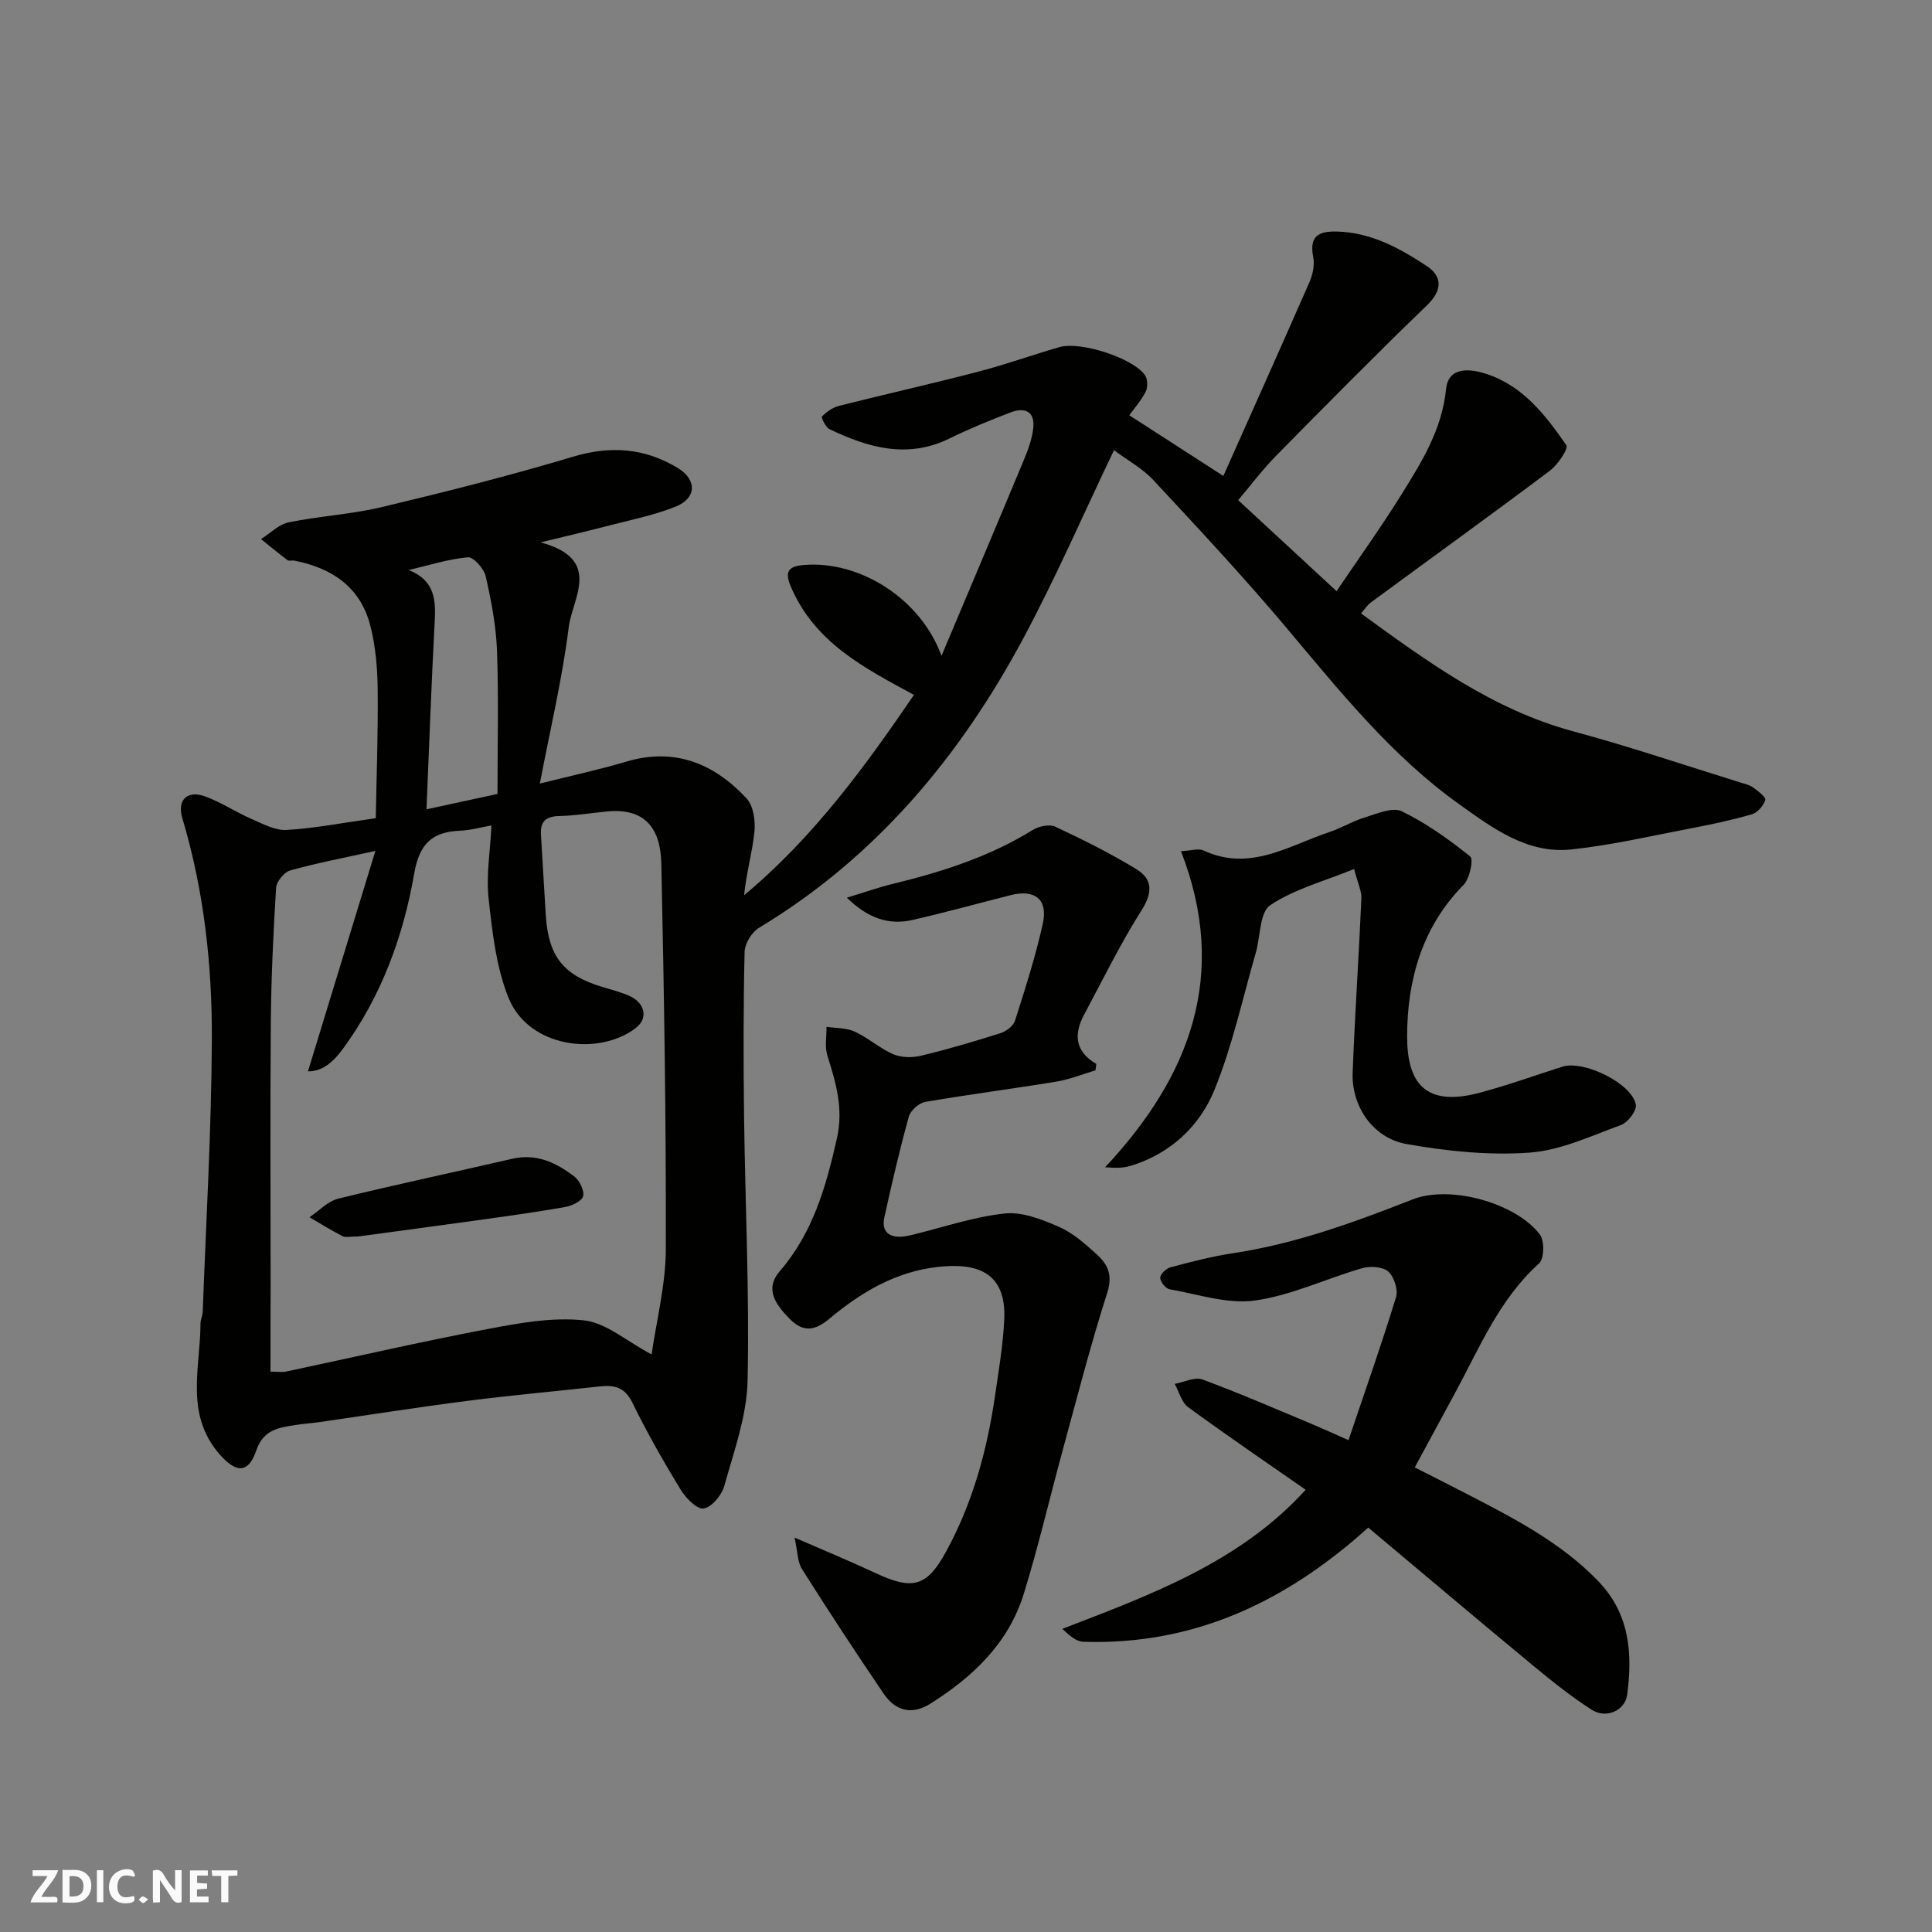
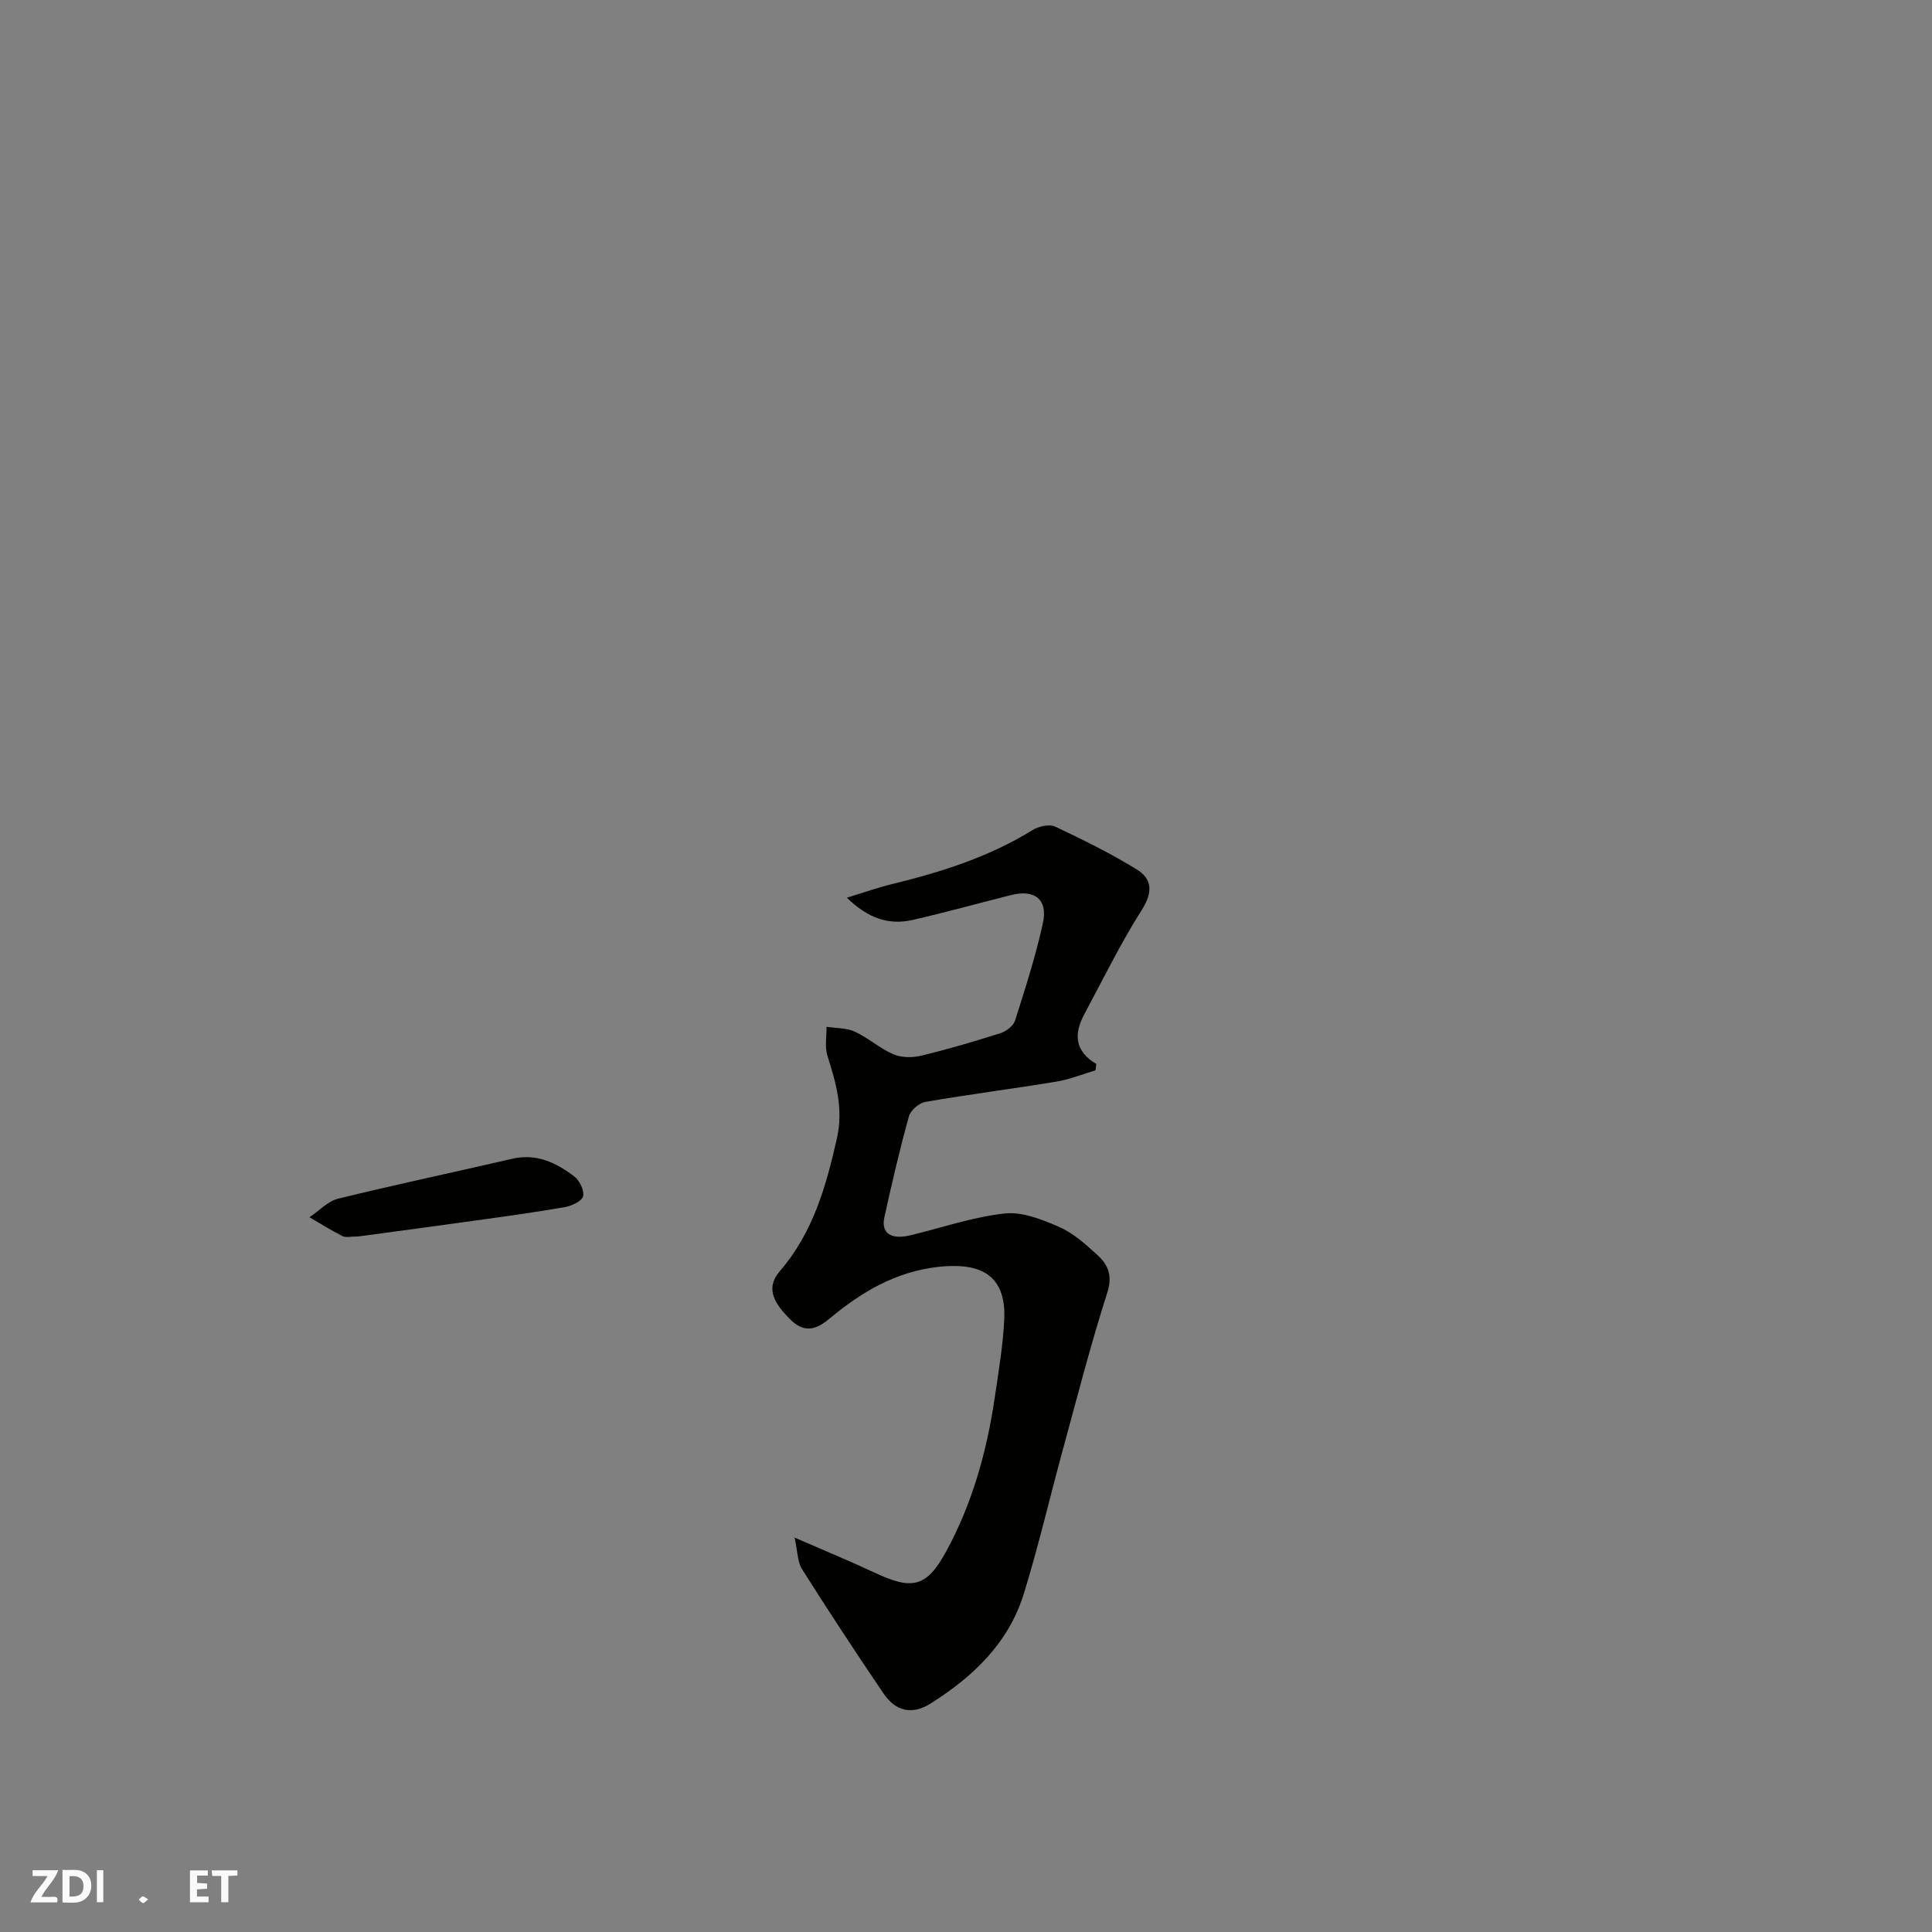
<svg xmlns="http://www.w3.org/2000/svg" enable-background="new 0 0 400 400" viewBox="0 0 400 400">
  <rect x="0" y="0" width="400" height="400" fill="#808080" stroke="none" />
  <g fill="#fafafb">
-     <path d="m37.59 393.81c-.92.31-1.52.05-2-.78-.7-1.2-1.52-2.34-2.47-3.78v4.59c-.55.03-.95.05-1.41.07-.03-.37-.06-.64-.06-.91 0-1.91 0-3.81 0-5.7 1.13-.41 1.77-.03 2.29.91.62 1.11 1.38 2.14 2.31 3.19v-4.2h1.35v6.61z" />
    <path d="m12.94 393.88v-6.75c1.9.19 3.93-.54 5.37 1.29.8 1.01.78 2.88.03 3.97-1.37 1.97-3.4 1.51-5.4 1.49m1.45-1.22c2.04.12 2.92-.58 2.89-2.21-.03-1.51-.98-2.19-2.89-2z" />
    <path d="m11.81 393.87h-5.49c.68-2.18 2.47-3.48 3.51-5.45h-3.08v-1.21h5.29c-.71 2.13-2.44 3.48-3.47 5.51.86 0 1.63.04 2.39-.01.79-.05 1.14.21.85 1.16" />
    <path d="m39.33 393.86v-6.61h3.7v1.07h-2.22v1.52c.68.04 1.34.09 2.07.13v1.07c-.72.05-1.38.09-2.1.14v1.48h2.4v1.19h-3.85z" />
-     <path d="m27.71 388.56c-1.15-.3-2.46-.61-3.1.64-.37.73-.41 1.93-.06 2.67.63 1.35 1.99.93 3.17.68.35.94-.01 1.32-.93 1.46-1.62.25-3.05-.27-3.76-1.48-.73-1.24-.6-3.03.31-4.17.88-1.11 2.71-1.7 4-1.16.32.13.44.74.65 1.12-.1.08-.19.16-.28.24" />
    <path d="m49.15 387.24v1.07c-.59.02-1.17.05-1.87.08v5.44h-1.48v-5.44h-1.85c-.05-.4-.08-.73-.13-1.15z" />
    <path d="m20.06 387.21h1.33v6.62h-1.33z" />
    <path d="m30.68 393.25c-.49.38-.8.79-1.05.76-.32-.05-.6-.45-.9-.7.26-.24.51-.64.8-.67.29-.04.62.3 1.15.61" />
  </g>
-   <path d="m77.8 169.4c.15-8.71.5-17.78.39-26.85-.05-4.4-.45-8.92-1.56-13.16-2.06-7.87-7.94-11.8-15.65-13.31-.49-.1-1.14.13-1.47-.12-1.86-1.39-3.65-2.89-5.47-4.35 1.9-1.19 3.66-3.04 5.72-3.46 6.39-1.31 12.99-1.66 19.32-3.17 13.28-3.17 26.54-6.52 39.62-10.44 7.78-2.33 14.83-1.76 21.61 2.34 4.04 2.45 3.94 6.26-.45 8.02-4.64 1.85-9.63 2.82-14.49 4.09-3.91 1.03-7.85 1.93-13.43 3.3 12.87 3.49 6.57 11.53 5.82 17.5-1.32 10.61-3.82 21.08-5.99 32.44 6.62-1.66 12.27-2.87 17.79-4.52 10.09-3.02 18.26.34 25.01 7.59 1.43 1.54 1.86 4.68 1.62 6.97-.44 4.33-1.7 8.58-2.13 13.08 14.34-11.94 25.1-26.72 35.16-41.48-10.21-5.55-20.56-10.79-25.51-22.47-1.37-3.23-.31-4.18 2.78-4.43 11.46-.93 24.08 6.89 28.44 18.81 5.99-14.21 11.57-27.39 17.07-40.6.86-2.08 1.67-4.28 1.92-6.49.41-3.6-1.8-4.41-4.73-3.29-4.25 1.63-8.49 3.36-12.58 5.37-8.73 4.29-16.88 1.92-24.89-1.93-.8-.38-1.74-2.44-1.54-2.63.97-.94 2.2-1.84 3.49-2.17 9.62-2.43 19.31-4.6 28.91-7.1 5.65-1.47 11.17-3.47 16.79-5.08 4.37-1.26 15.31 2.31 17.7 5.84.56.83.59 2.53.12 3.43-1.05 1.98-2.57 3.71-3.39 4.84 6.17 3.98 12.23 7.89 19.48 12.57 5.97-13.4 11.94-26.68 17.78-40.02.69-1.58 1.17-3.59.84-5.22-.88-4.4 1.02-5.47 4.97-5.36 7.04.2 12.93 3.46 18.5 7.12 3.19 2.09 3.37 4.96.09 8.13-10.6 10.22-20.95 20.71-31.29 31.21-2.77 2.81-5.15 6-7.82 9.15 6.51 6.02 13.12 12.13 20.37 18.84 4.63-6.85 9.23-13.25 13.39-19.94 4.21-6.77 8.43-13.47 9.28-21.87.49-4.84 5.1-4.21 8.33-3.17 7.56 2.45 12.29 8.55 16.57 14.77.48.69-1.75 4.03-3.38 5.26-12.28 9.22-24.73 18.2-37.1 27.3-.76.56-1.29 1.43-2.02 2.26 13.84 10.07 27.32 19.94 43.95 24.42 11.61 3.13 23.02 7 34.51 10.56.93.29 1.94.5 2.7 1.05 1.02.73 2.71 2.03 2.54 2.58-.38 1.2-1.6 2.64-2.77 2.98-4.21 1.22-8.52 2.13-12.83 2.95-8.17 1.56-16.31 3.46-24.56 4.33-9.1.96-16.25-4.39-23.15-9.31-14.1-10.06-24.82-23.48-35.86-36.61-8.82-10.48-18.18-20.51-27.51-30.53-2.3-2.47-5.44-4.17-8.17-6.21-6.27 13.1-11.99 26.28-18.75 38.91-13.15 24.54-30.54 45.39-54.76 59.98-1.49.9-2.93 3.26-2.97 4.98-.26 11.33-.25 22.66-.11 33.99.23 18.27 1.13 36.54.73 54.79-.16 7.31-2.83 14.63-4.83 21.81-.53 1.91-2.64 4.44-4.29 4.65-1.43.18-3.71-2.21-4.79-3.98-3.56-5.85-6.96-11.83-9.97-17.98-1.58-3.22-3.79-3.64-6.8-3.31-9.12 1.01-18.27 1.82-27.38 2.99-10.22 1.31-20.39 2.92-30.59 4.39-1.62.23-3.26.34-4.88.59-3.49.55-6.71.92-8.2 5.3-1.65 4.86-4.23 4.66-7.66.69-7.14-8.25-3.91-17.82-3.88-26.99 0-.8.43-1.6.46-2.4.69-18.7 1.79-37.4 1.89-56.1.09-15.59-1.61-31.09-6.12-46.16-1.12-3.74 1.05-5.85 4.77-4.46 3.32 1.23 6.34 3.25 9.6 4.67 2.32 1.01 4.86 2.39 7.22 2.26 5.7-.32 11.35-1.44 18.47-2.43zm-21.8 114.59c1.56 0 2.42.15 3.22-.02 13.86-2.94 27.67-6.13 41.59-8.78 6.6-1.26 13.5-2.52 20.06-1.83 4.57.48 8.79 4.28 14.04 7.06 1-7.04 2.92-14.41 2.94-21.79.07-26.6-.36-53.2-.93-79.8-.18-8.25-4.2-11.53-11.32-10.82-3.27.32-6.53.87-9.8.94-2.79.06-3.98 1.13-3.8 3.89.36 5.6.64 11.2 1.01 16.79.56 8.42 3.69 12.31 11.68 14.7 1.87.56 3.77 1.05 5.55 1.83 3.34 1.47 4.03 4.66 1.38 6.69-7.67 5.86-22.2 4.14-26.38-6.36-2.53-6.37-3.32-13.55-4.08-20.45-.53-4.8.33-9.75.59-15.14-2.32.41-4.34 1-6.38 1.08-5.8.22-8.53 2.61-9.6 8.82-2.27 13.07-6.81 25.48-14.78 36.36-1.93 2.63-4.19 4.7-7.23 4.65 4.62-15.1 9.16-29.94 13.96-45.64-6.66 1.48-12.22 2.52-17.64 4.05-1.25.35-2.84 2.3-2.92 3.6-.57 9.25-1.01 18.53-1.09 27.8-.15 18.33-.04 36.67-.04 55-.03 5.61-.03 11.25-.03 17.37zm47-119.61c0-9.87.25-19.76-.1-29.63-.19-5.18-1.19-10.37-2.34-15.43-.36-1.59-2.54-4.05-3.69-3.94-4.13.38-8.17 1.69-12.24 2.64 5.53 2.22 5.6 6.32 5.36 10.89-.69 12.89-1.14 25.8-1.69 38.65 4.62-1 9.03-1.96 14.7-3.18z" fill="#010100" />
  <path d="m226.81 221.6c-2.7.8-5.36 1.89-8.12 2.34-9.02 1.49-18.1 2.64-27.12 4.2-1.31.23-3.05 1.76-3.4 3.02-1.91 6.89-3.53 13.87-5.07 20.86-.73 3.34 1.4 4.71 5.45 3.72 6.48-1.57 12.88-3.78 19.45-4.5 3.65-.4 7.76 1.24 11.3 2.79 2.92 1.27 5.47 3.59 7.87 5.77 2.24 2.03 3.22 4.27 2.08 7.84-3.46 10.79-6.27 21.79-9.26 32.73-2.7 9.88-5.01 19.87-8.04 29.65-3.16 10.19-10.51 17.16-19.32 22.7-3.87 2.44-7.26 1.5-9.69-2.08-5.77-8.5-11.41-17.09-16.9-25.78-.94-1.49-.89-3.62-1.53-6.52 6.28 2.74 11.51 4.89 16.63 7.29 7.78 3.64 10.7 2.99 14.75-4.41 5.44-9.97 8.44-20.79 10.08-31.99.78-5.34 1.7-10.7 1.95-16.08.45-9.94-5.88-11.72-13.71-10.85-8.86.99-15.98 5.29-22.57 10.79-2.84 2.37-5.3 2.87-8.15-.04-2.9-2.96-5.25-6.15-2.03-9.88 6.87-7.97 9.55-17.48 11.81-27.46 1.41-6.24-.22-11.55-1.97-17.18-.57-1.82-.15-3.95-.18-5.94 1.97.3 4.13.2 5.86 1 2.78 1.28 5.16 3.47 7.97 4.68 1.68.72 3.95.74 5.77.3 5.52-1.33 10.99-2.94 16.4-4.66 1.2-.38 2.68-1.5 3.03-2.6 2.12-6.65 4.26-13.32 5.76-20.12 1.1-4.97-1.66-7.12-6.61-5.87-6.78 1.71-13.52 3.58-20.33 5.14-4.93 1.13-9.24-.31-13.64-4.6 3.6-1.1 6.46-2.12 9.39-2.83 10.18-2.48 20.07-5.61 29.07-11.18 1.26-.78 3.45-1.27 4.66-.71 5.75 2.69 11.46 5.53 16.87 8.84 3.26 2 3.39 4.75 1.08 8.4-4.41 6.95-8.05 14.41-11.94 21.68-2.13 3.97-1.99 7.57 2.52 10.22-.05.45-.11.88-.17 1.32z" fill="#010100" />
-   <path d="m279.19 298.17c3.43-10.16 6.84-19.81 9.84-29.59.47-1.54-.39-4.23-1.6-5.31-1.13-1.01-3.71-1.19-5.36-.72-7.46 2.15-14.68 5.65-22.26 6.71-5.67.79-11.78-1.3-17.65-2.33-.82-.14-1.94-1.54-1.95-2.37-.01-.74 1.21-1.93 2.1-2.17 4.23-1.12 8.49-2.25 12.81-2.9 12.99-1.94 25.18-6.39 37.33-11.16 7.8-3.06 21.38.72 26.36 7.25.98 1.29.92 5.02-.15 5.98-8.2 7.39-12.27 17.33-17.32 26.68-2.7 5.01-5.42 10.01-8.43 15.57 3.36 1.71 6.82 3.44 10.26 5.22 9.89 5.12 19.84 10.15 27.73 18.33 6.52 6.75 7.14 14.99 5.98 23.57-.44 3.23-4.35 4.95-7.26 3.1-4.25-2.7-8.22-5.89-12.12-9.11-11.36-9.4-22.62-18.92-34.22-28.65-17.08 15.43-36.19 24.39-59.02 23.64-1.4-.05-2.77-1.21-4.32-2.67 18.44-7.1 36.83-13.86 50.38-28.8-7.92-5.52-16.22-11.17-24.32-17.09-1.37-1-1.88-3.19-2.79-4.83 1.93-.35 4.16-1.5 5.75-.91 7.78 2.87 15.39 6.2 23.05 9.39 2.09.88 4.16 1.84 7.18 3.17z" fill="#010100" />
-   <path d="m280.36 179.92c-6.24 2.54-12.39 4.15-17.37 7.49-2.21 1.48-2.02 6.5-3 9.88-2.75 9.5-4.84 19.27-8.56 28.38-3.08 7.54-9.11 13.18-17.31 15.7-1.51.46-3.15.48-5.32.3 17.66-18.86 25.63-39.93 15.71-65.44 2.11-.1 3.62-.64 4.66-.15 9.6 4.48 17.68-1.02 26.14-3.84 2.47-.82 4.74-2.24 7.22-2.99 2.52-.76 5.75-2.21 7.67-1.29 5.08 2.46 9.79 5.83 14.21 9.38.71.57-.14 4.61-1.42 5.9-8.64 8.74-11.65 19.85-11.66 31.31-.01 9.57 3.65 14.71 14.99 11.7 5.78-1.54 11.43-3.58 17.14-5.4 4.44-1.42 14.45 3.46 15.22 7.87.22 1.23-1.64 3.67-3.05 4.19-6.22 2.28-12.53 5.27-18.97 5.73-8.42.6-17.1-.3-25.45-1.78-6.98-1.23-11.42-7.85-11.16-14.77.46-12.03 1.28-24.04 1.81-36.06.07-1.52-.73-3.1-1.5-6.11z" fill="#010100" />
  <path d="m74.2 255.99c-1.63 0-2.61.28-3.27-.05-2.35-1.19-4.58-2.6-6.86-3.92 1.97-1.32 3.78-3.31 5.95-3.85 11.97-2.94 24.03-5.48 36.04-8.26 5.03-1.16 9.13.83 12.86 3.68 1.09.83 2.1 2.93 1.8 4.09-.26 1.02-2.35 1.98-3.75 2.23-6.09 1.07-12.22 1.91-18.34 2.76-8.4 1.18-16.81 2.29-24.43 3.32z" fill="#010100" />
</svg>